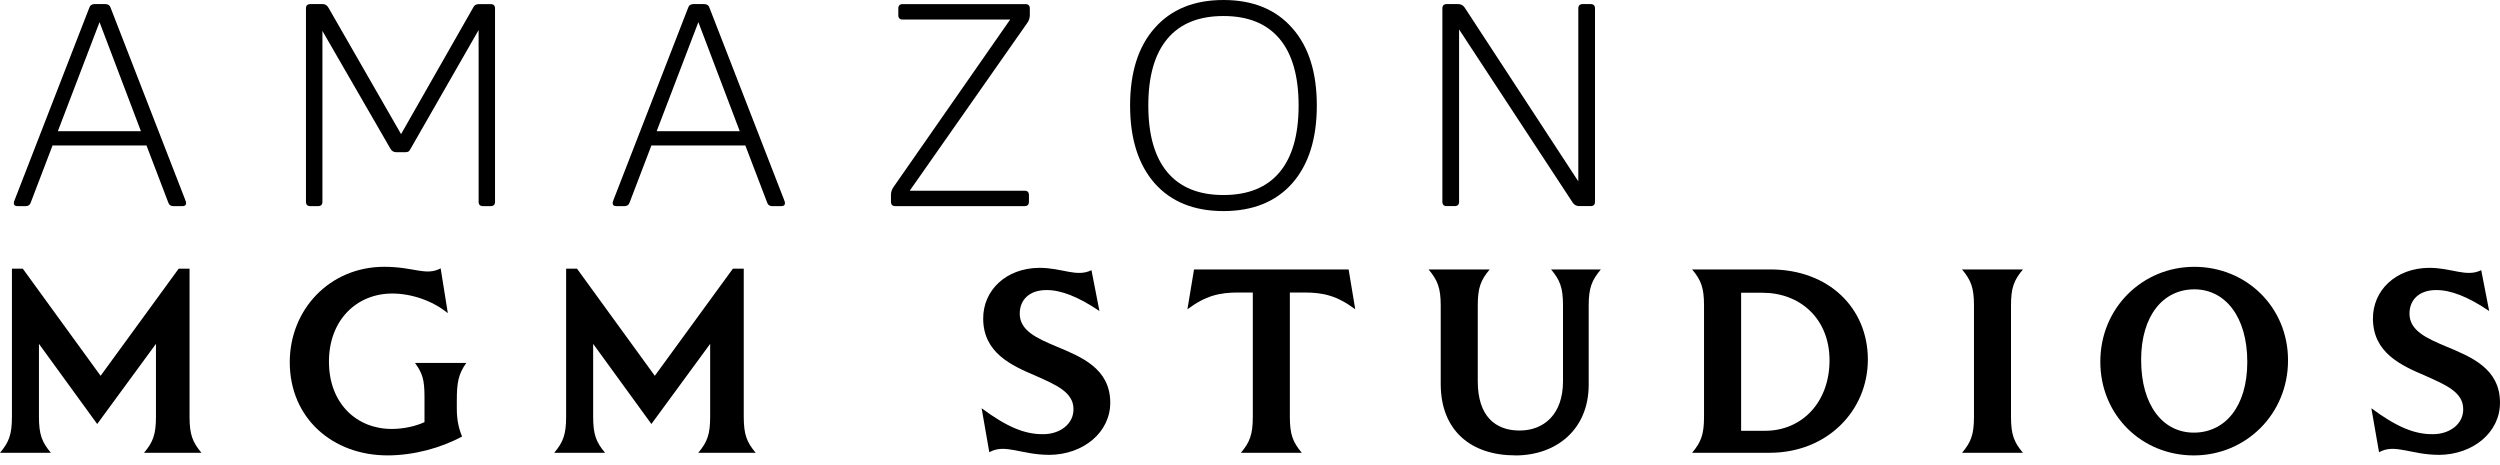
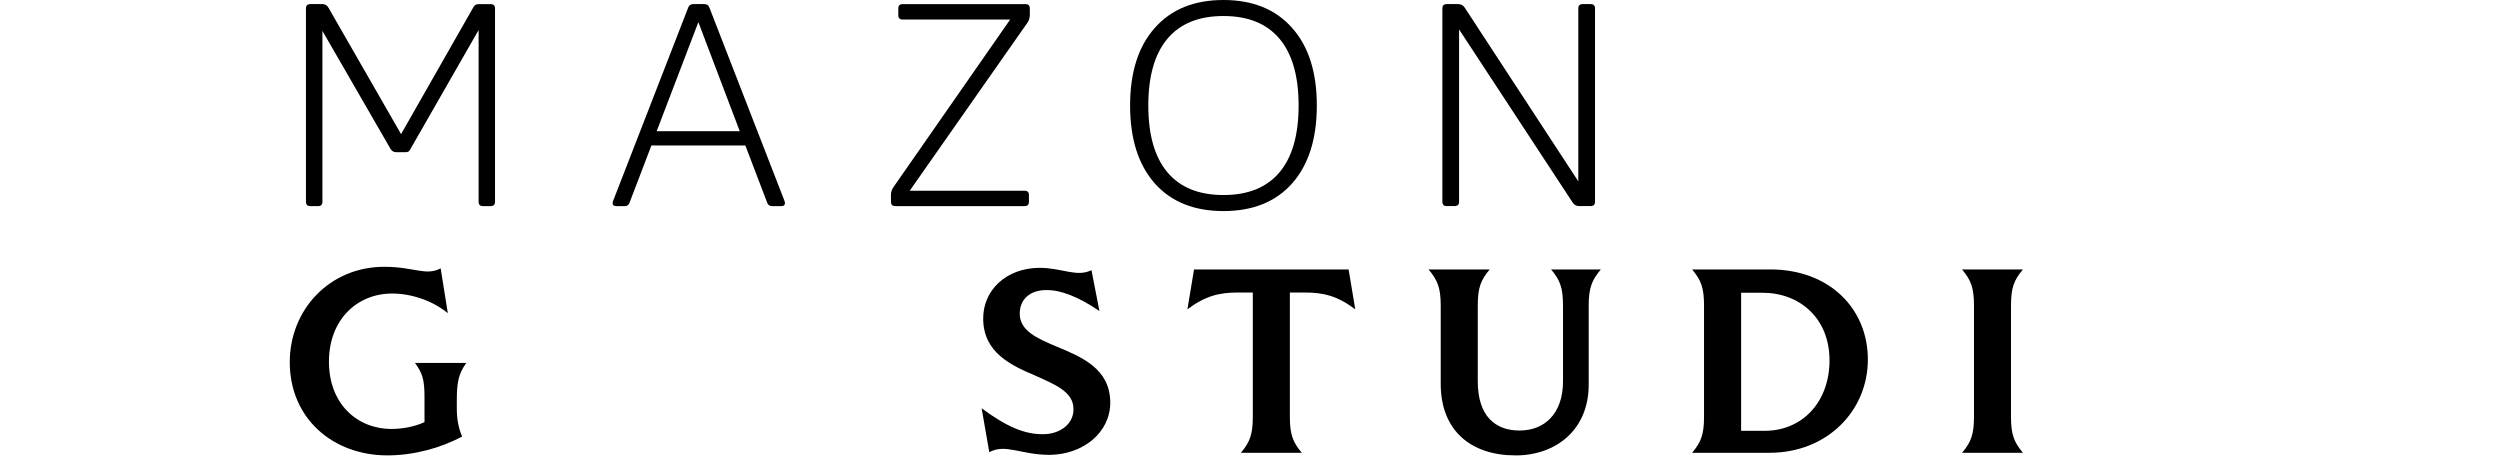
<svg xmlns="http://www.w3.org/2000/svg" width="188" height="35" viewBox="0 0 188 35" fill="none">
  <path d="M108.797 15.501C108.576 15.501 108.467 15.391 108.467 15.173V0.636C108.467 0.417 108.576 0.308 108.797 0.308H109.658C109.863 0.308 110.026 0.395 110.144 0.571L118.689 13.638V0.636C118.689 0.417 118.798 0.308 119.019 0.308H119.615C119.835 0.308 119.945 0.417 119.945 0.636V15.17C119.945 15.389 119.835 15.498 119.615 15.498H118.753C118.548 15.498 118.385 15.411 118.267 15.235L109.723 2.213V15.17C109.723 15.389 109.613 15.498 109.392 15.498H108.797V15.501Z" fill="black" />
  <path d="M92.004 14.666C93.858 14.666 95.264 14.095 96.221 12.955C97.178 11.815 97.655 10.142 97.655 7.935C97.655 5.729 97.178 4.056 96.221 2.916C95.264 1.776 93.858 1.205 92.004 1.205C90.15 1.205 88.745 1.774 87.788 2.916C86.831 4.056 86.353 5.729 86.353 7.935C86.353 10.142 86.831 11.815 87.788 12.955C88.745 14.095 90.15 14.666 92.004 14.666ZM92.004 15.873C89.796 15.873 88.073 15.179 86.837 13.79C85.601 12.386 84.983 10.434 84.983 7.935C84.983 5.437 85.601 3.491 86.837 2.104C88.073 0.701 89.796 0 92.004 0C94.213 0 95.935 0.701 97.171 2.104C98.407 3.491 99.025 5.437 99.025 7.935C99.025 10.434 98.407 12.386 97.171 13.79C95.935 15.177 94.213 15.873 92.004 15.873Z" fill="black" />
  <path d="M67.33 15.501C67.109 15.501 67 15.391 67 15.173V14.646C67 14.441 67.067 14.245 67.199 14.055L75.964 1.47H67.883C67.663 1.47 67.553 1.361 67.553 1.142V0.638C67.553 0.419 67.663 0.31 67.883 0.31H77.113C77.334 0.31 77.443 0.419 77.443 0.638V1.12C77.443 1.354 77.376 1.559 77.245 1.733L68.412 14.341H77.046C77.267 14.341 77.376 14.45 77.376 14.668V15.173C77.376 15.391 77.267 15.501 77.046 15.501H67.33Z" fill="black" />
  <path d="M55.629 9.865L52.517 1.666L49.382 9.865H55.631H55.629ZM46.335 15.5C46.158 15.5 46.069 15.42 46.069 15.259C46.069 15.215 46.098 15.121 46.158 14.974L51.745 0.591C51.803 0.401 51.943 0.305 52.164 0.305H52.936C53.157 0.305 53.297 0.401 53.355 0.591L58.942 14.974C59 15.121 59.031 15.215 59.031 15.259C59.031 15.42 58.942 15.5 58.765 15.5H58.058C57.866 15.5 57.741 15.405 57.683 15.215L56.05 10.94H48.985L47.352 15.215C47.294 15.405 47.169 15.5 46.977 15.5H46.337H46.335Z" fill="black" />
  <path d="M23.338 15.501C23.117 15.501 23.008 15.391 23.008 15.173V0.636C23.008 0.417 23.117 0.308 23.338 0.308H24.266C24.458 0.308 24.605 0.404 24.708 0.593L30.16 10.086L35.57 0.593C35.628 0.477 35.688 0.404 35.746 0.375C35.82 0.33 35.909 0.31 36.012 0.31H36.895C37.116 0.31 37.226 0.419 37.226 0.638V15.173C37.226 15.391 37.116 15.501 36.895 15.501H36.322C36.101 15.501 35.992 15.391 35.992 15.173V2.258L30.892 11.159C30.834 11.275 30.774 11.355 30.716 11.4C30.658 11.429 30.575 11.445 30.473 11.445H29.788C29.596 11.445 29.449 11.349 29.346 11.159L24.246 2.325V15.173C24.246 15.391 24.137 15.501 23.916 15.501H23.343H23.338Z" fill="black" />
-   <path d="M10.597 9.865L7.485 1.666L4.35 9.865H10.599H10.597ZM1.303 15.5C1.127 15.5 1.037 15.42 1.037 15.259C1.037 15.215 1.066 15.121 1.127 14.974L6.711 0.591C6.769 0.401 6.909 0.305 7.13 0.305H7.902C8.123 0.305 8.263 0.401 8.321 0.591L13.908 14.974C13.966 15.121 13.997 15.215 13.997 15.259C13.997 15.42 13.908 15.5 13.732 15.5H13.024C12.832 15.5 12.707 15.405 12.649 15.215L11.016 10.94H3.951L2.318 15.215C2.26 15.405 2.135 15.5 1.943 15.5H1.303Z" fill="black" />
-   <path d="M183.422 34.207C185.97 34.187 188.02 32.514 188 30.247C187.98 27.706 185.829 26.838 183.939 26.051C182.487 25.439 181.193 24.868 181.193 23.588C181.193 22.503 181.97 21.814 183.183 21.814C184.259 21.794 185.593 22.307 187.186 23.389L186.588 20.317C185.472 20.868 184.397 20.141 182.666 20.141C180.158 20.161 178.425 21.834 178.445 23.983C178.465 26.524 180.535 27.47 182.387 28.257C183.879 28.926 185.233 29.477 185.233 30.758C185.254 31.88 184.218 32.65 182.965 32.65C181.57 32.67 180.218 32.099 178.326 30.7L178.904 34.008C180.098 33.339 181.294 34.205 183.424 34.205L183.422 34.207Z" fill="black" />
-   <path d="M172.06 27.097C172.06 23.079 168.914 20.065 165.012 20.065C161.11 20.065 157.944 23.157 157.944 27.195C157.944 31.233 161.07 34.247 164.972 34.247C168.874 34.247 172.06 31.155 172.06 27.097ZM161.012 27.077C161.012 23.688 162.703 21.758 165.014 21.758C167.325 21.758 168.996 23.806 168.996 27.215C168.996 30.624 167.285 32.534 164.976 32.534C162.667 32.534 161.014 30.506 161.014 27.077H161.012Z" fill="black" />
  <path d="M147.546 34.051H152.124C151.448 33.244 151.227 32.672 151.227 31.334V22.981C151.227 21.643 151.446 21.072 152.124 20.264H147.546C148.222 21.072 148.443 21.643 148.443 22.981V31.334C148.443 32.672 148.225 33.244 147.546 34.051Z" fill="black" />
  <path d="M127.247 20.262C127.923 21.069 128.143 21.64 128.143 22.979V31.332C128.143 32.67 127.925 33.241 127.247 34.049H133.078C137.397 34.049 140.463 30.897 140.463 27.037C140.463 23.178 137.536 20.262 133.136 20.262H127.244H127.247ZM132.543 22.015C135.349 22.015 137.58 23.945 137.58 27.097C137.58 30.25 135.51 32.396 132.724 32.396H130.932V22.015H132.545H132.543Z" fill="black" />
  <path d="M113.955 34.248C117.04 34.248 119.47 32.298 119.47 28.929V22.979C119.47 21.64 119.708 21.069 120.384 20.262H116.641C117.317 21.069 117.538 21.64 117.538 22.979V28.672C117.538 31.173 116.085 32.376 114.274 32.376C112.462 32.376 111.128 31.312 111.128 28.672V22.979C111.128 21.64 111.347 21.069 112.025 20.262H107.427C108.103 21.069 108.342 21.64 108.342 22.979V28.869C108.342 32.394 110.631 34.245 113.955 34.245V34.248Z" fill="black" />
  <path d="M93.316 34.051H97.894C97.218 33.244 96.997 32.672 96.997 31.334V21.997H98.093C99.507 21.997 100.542 22.234 101.914 23.258L101.417 20.264H89.791L89.294 23.258C90.668 22.234 91.703 21.997 93.115 21.997H94.211V31.334C94.211 32.672 93.992 33.244 93.314 34.051H93.316Z" fill="black" />
  <path d="M78.913 34.207C81.461 34.187 83.511 32.514 83.491 30.247C83.471 27.706 81.32 26.838 79.431 26.051C77.978 25.439 76.684 24.868 76.684 23.588C76.684 22.503 77.461 21.814 78.674 21.814C79.75 21.794 81.084 22.307 82.677 23.389L82.079 20.317C80.963 20.868 79.888 20.141 78.157 20.141C75.649 20.161 73.916 21.834 73.936 23.983C73.956 26.524 76.026 27.47 77.878 28.257C79.371 28.926 80.725 29.477 80.725 30.758C80.745 31.88 79.71 32.65 78.456 32.65C77.061 32.67 75.71 32.099 73.818 30.7L74.395 34.008C75.589 33.339 76.785 34.205 78.915 34.205L78.913 34.207Z" fill="black" />
-   <path d="M41.681 34.051H45.502C44.826 33.243 44.605 32.672 44.605 31.334V25.857L48.985 31.885L53.404 25.857V31.334C53.404 32.672 53.186 33.243 52.508 34.051H56.827C56.151 33.243 55.93 32.672 55.93 31.334V20.204H55.113L49.241 28.26L43.39 20.204H42.573V31.334C42.573 32.672 42.355 33.243 41.676 34.051H41.681Z" fill="black" />
  <path d="M29.455 32.257C26.827 32.257 24.737 30.348 24.737 27.195C24.737 24.043 26.847 22.073 29.495 22.073C30.927 22.073 32.52 22.604 33.676 23.55L33.138 20.181C32.003 20.772 31.148 20.063 28.897 20.063C24.777 20.063 21.79 23.293 21.79 27.233C21.79 31.468 25.033 34.245 29.136 34.245C31.106 34.245 33.138 33.694 34.749 32.826C34.51 32.255 34.352 31.606 34.352 30.738V30.127C34.352 28.768 34.472 28.117 35.068 27.291H31.206C31.764 28.059 31.922 28.532 31.922 29.852V31.744C31.247 32.059 30.33 32.257 29.455 32.257Z" fill="black" />
-   <path d="M0.004 34.051H3.826C3.15 33.243 2.929 32.672 2.929 31.334V25.857L7.309 31.885L11.728 25.857V31.334C11.728 32.672 11.509 33.243 10.831 34.051H15.15C14.474 33.243 14.254 32.672 14.254 31.334V20.204H13.437L7.565 28.26L1.713 20.204H0.897V31.334C0.897 32.672 0.678 33.243 0 34.051H0.004Z" fill="black" />
</svg>